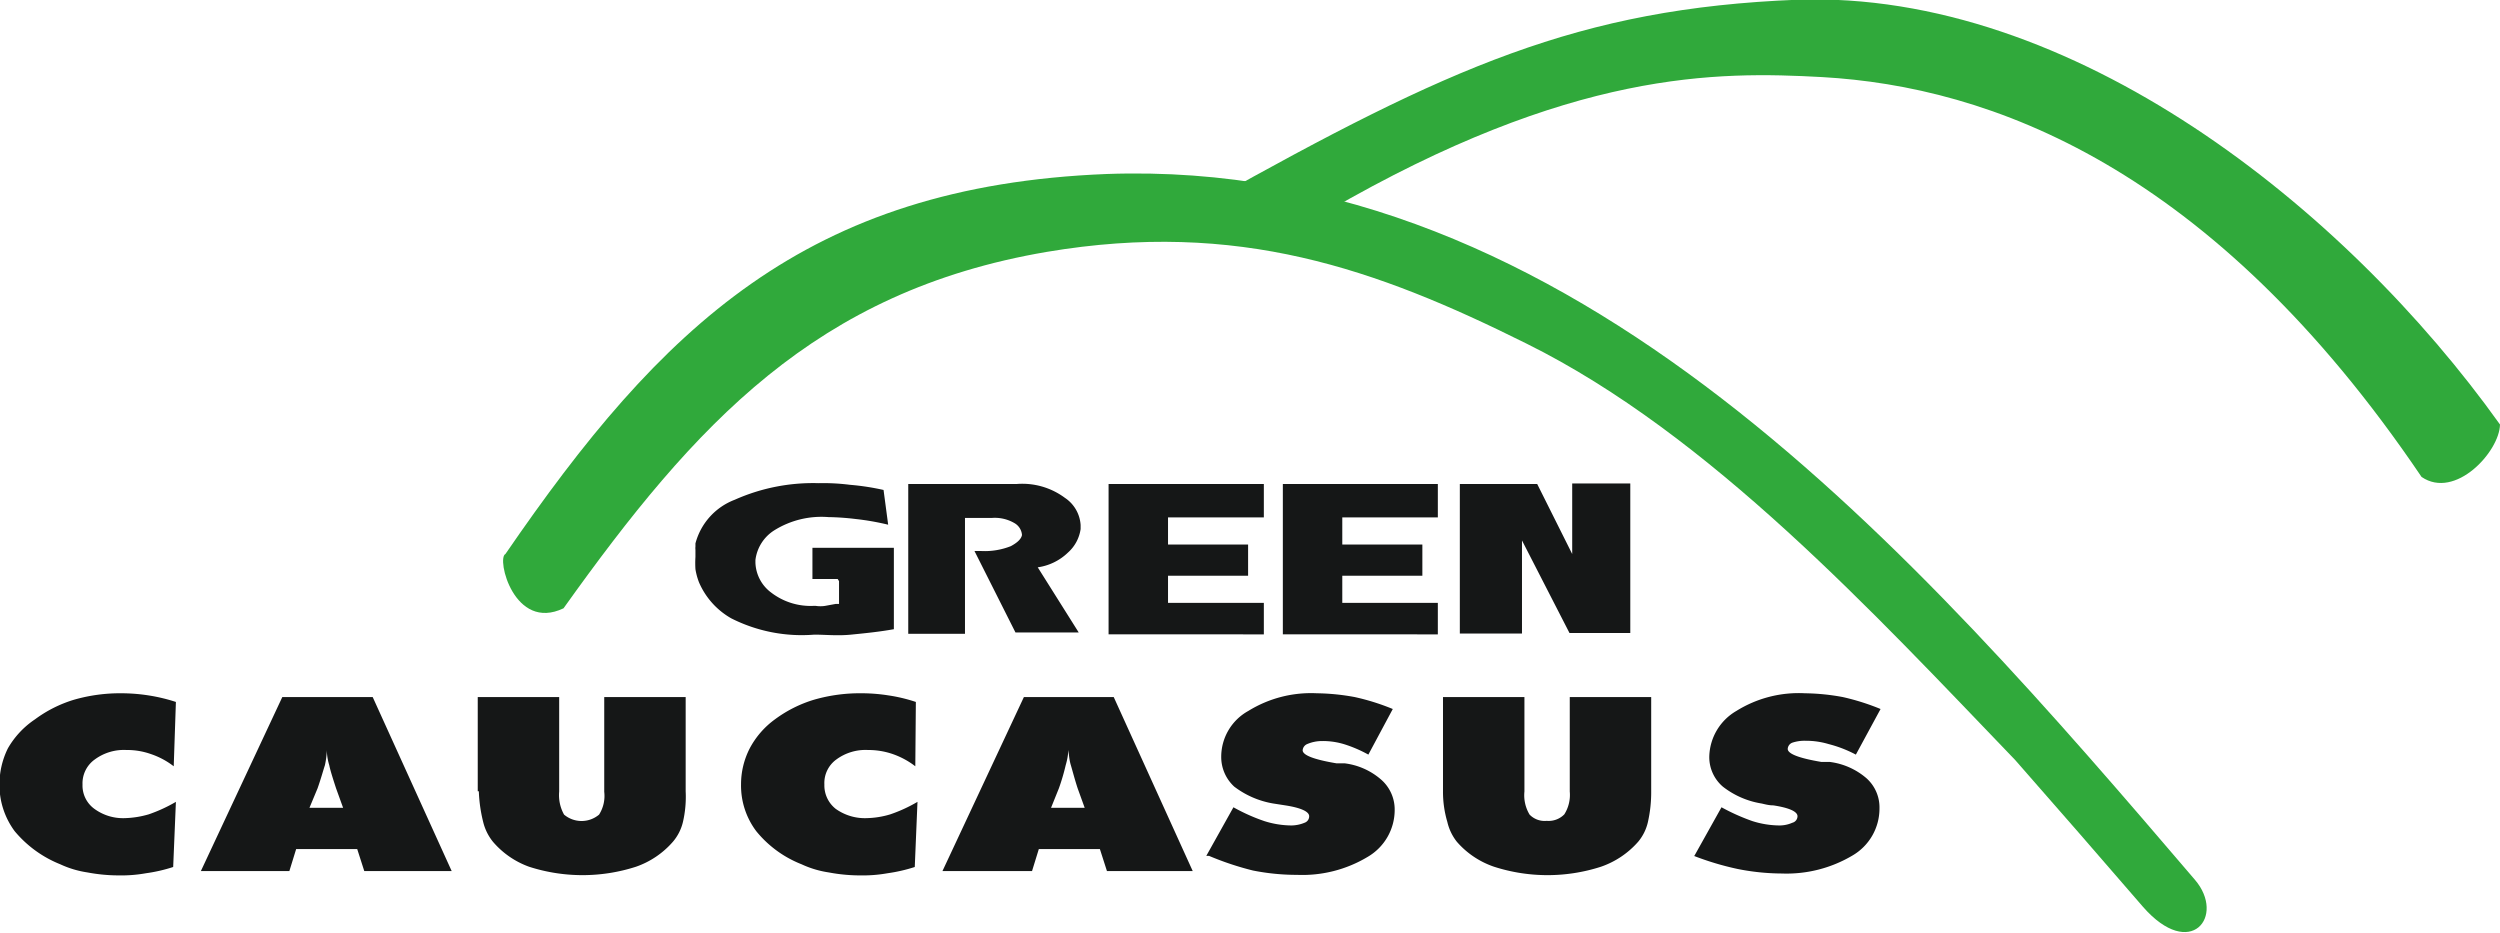
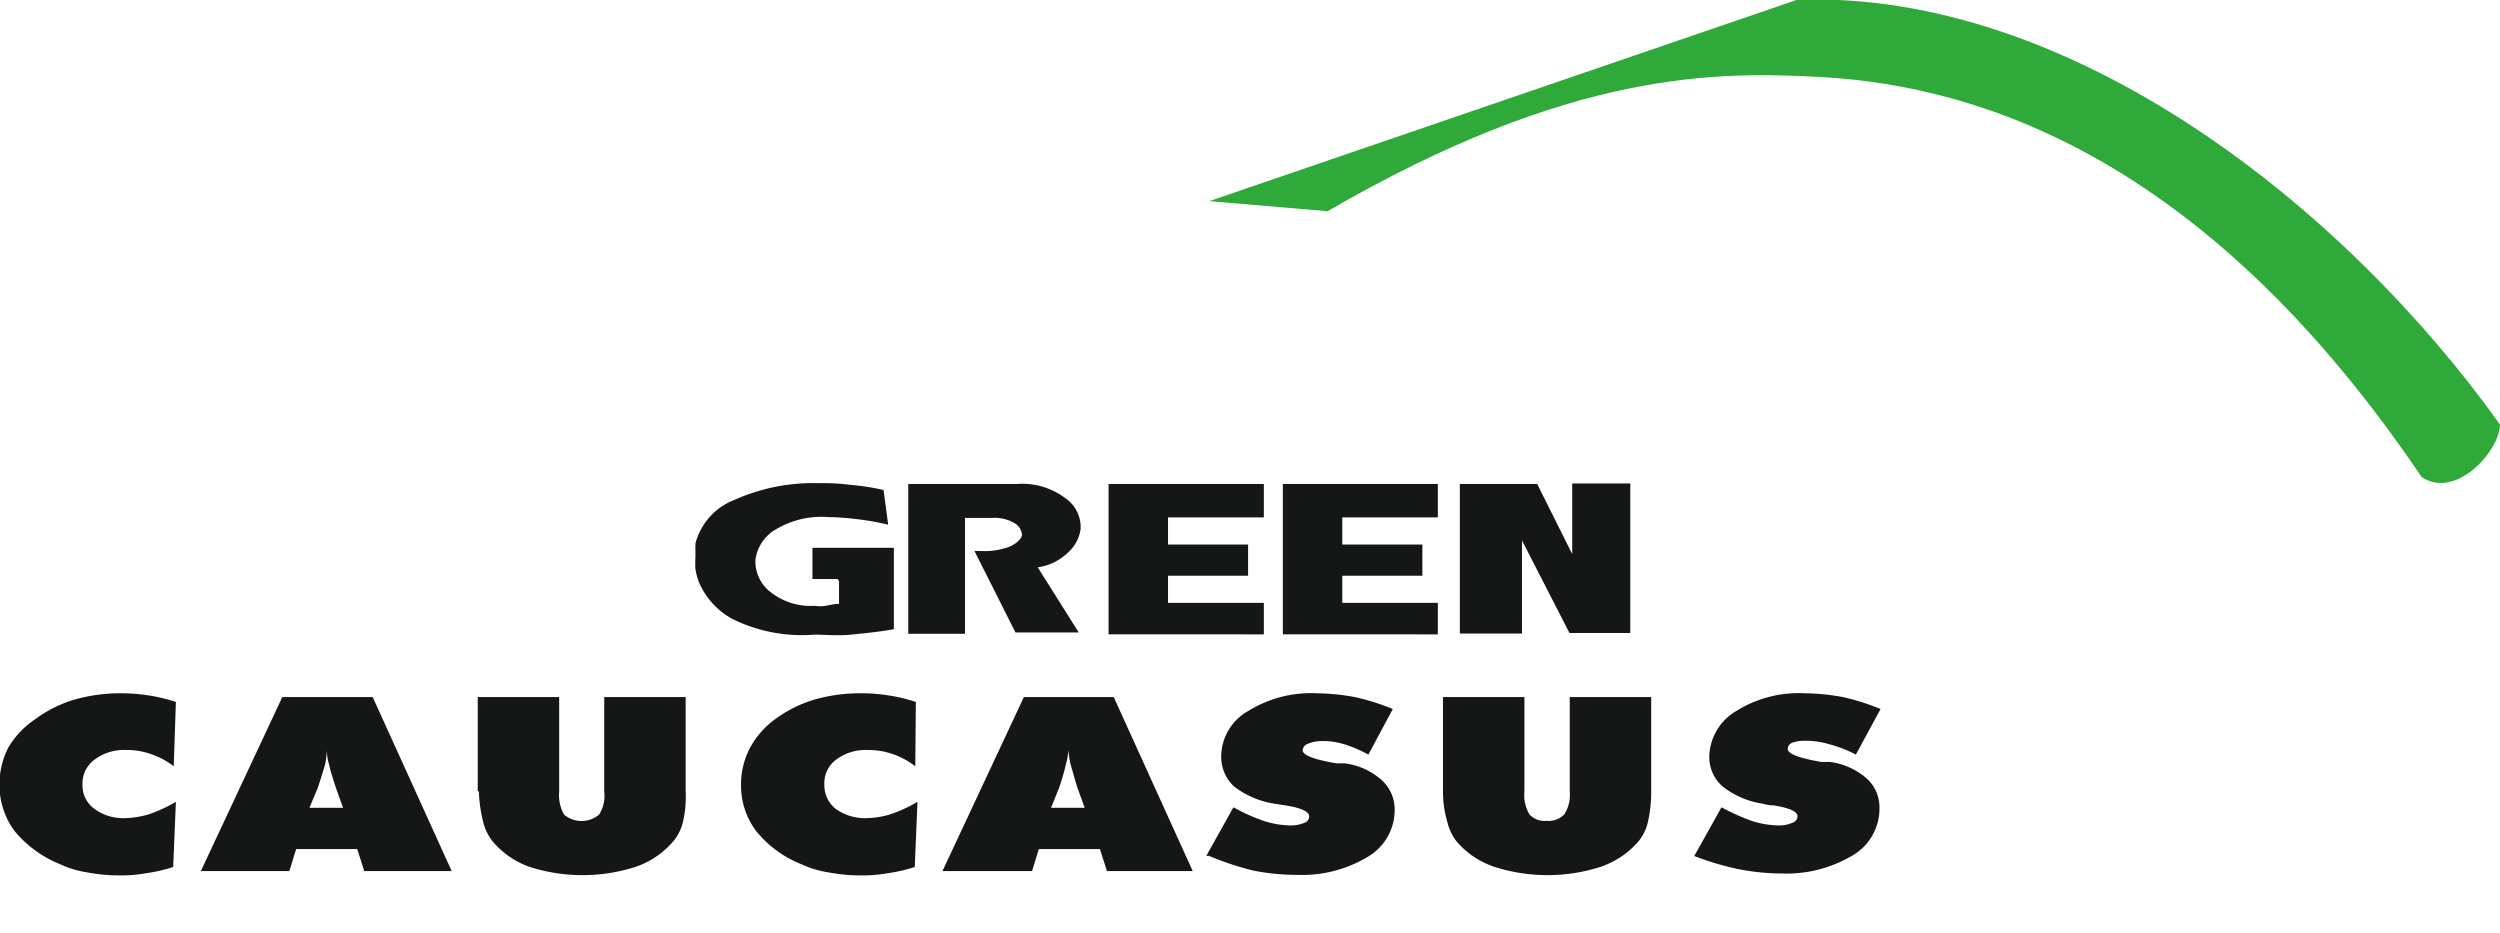
<svg xmlns="http://www.w3.org/2000/svg" id="Layer_1" data-name="Layer 1" viewBox="0 0 92.1 34.36">
  <defs>
    <style>.cls-1{fill:#30a93b;}.cls-1,.cls-2{fill-rule:evenodd;}.cls-2{fill:#151717;}</style>
  </defs>
-   <path class="cls-1" d="M68.39,55l4.36.37c9-5.22,14.37-5.15,18.22-4.94,6.14.35,14.32,3.25,22.08,14.73,1.24.85,2.87-.93,2.89-1.93-5.71-8-15.77-16-25.89-15.65C82,47.9,77.2,50.07,68.39,55Z" transform="translate(-23.84 -47.59)" />
+   <path class="cls-1" d="M68.39,55l4.36.37c9-5.22,14.37-5.15,18.22-4.94,6.14.35,14.32,3.25,22.08,14.73,1.24.85,2.87-.93,2.89-1.93-5.71-8-15.77-16-25.89-15.65Z" transform="translate(-23.84 -47.59)" />
  <path class="cls-2" d="M81.76,68v-2.6H83.9v5.51H81.66L79.91,67.5v3.43H77.62V65.42h2.85ZM71.1,65.42h5.71v1.23H73.29v1h2.95v1.15H73.29v1h3.52v1.16H71.1Zm-6.42,0H70.4v1.23H66.87v1h2.95v1.15H66.87v1H70.4v1.16H64.68Zm-7.38,0h4a2.63,2.63,0,0,1,1.77.51,1.3,1.3,0,0,1,.58,1V67s0,0,0,.08a1.43,1.43,0,0,1-.47.87,2,2,0,0,1-1.11.54l1.51,2.4H61.25l-1.51-3H60a2.6,2.6,0,0,0,1.08-.18c.24-.13.38-.26.41-.41s0,0,0,0v0a.55.55,0,0,0-.28-.44,1.43,1.43,0,0,0-.82-.19h-1v4.27H57.3v-5.5Zm-2.6,3.5h-.93V67.77h3v3c-.56.1-1.08.15-1.58.2s-.94,0-1.35,0a5.75,5.75,0,0,1-3.06-.6,2.79,2.79,0,0,1-1.19-1.33,2.42,2.42,0,0,1-.13-.48,3.58,3.58,0,0,1,0-.45v-.14s0,0,0-.06,0,0,0-.07a.45.45,0,0,1,0-.11v-.12A2.37,2.37,0,0,1,50.91,66,7.09,7.09,0,0,1,54,65.39a7.71,7.71,0,0,1,1.15.06,9.09,9.09,0,0,1,1.24.19l.17,1.28a9.48,9.48,0,0,0-1.2-.21,9.37,9.37,0,0,0-1-.07,3.28,3.28,0,0,0-2,.49,1.51,1.51,0,0,0-.69,1.09v.1a1.43,1.43,0,0,0,.58,1.1,2.38,2.38,0,0,0,1.57.49h.07a1.11,1.11,0,0,0,.35,0l.38-.07h.13V69Zm-24.46,6.9a2.86,2.86,0,0,0-.84-.45,2.62,2.62,0,0,0-.9-.15,1.81,1.81,0,0,0-1.17.35,1.08,1.08,0,0,0-.45.92,1.06,1.06,0,0,0,.44.9,1.79,1.79,0,0,0,1.13.34,3.43,3.43,0,0,0,.87-.14,5.57,5.57,0,0,0,1-.46l-.1,2.4a5.68,5.68,0,0,1-1,.23,5.15,5.15,0,0,1-1,.08,6.25,6.25,0,0,1-1.16-.11,3.63,3.63,0,0,1-1-.3,4.23,4.23,0,0,1-1.68-1.22,2.86,2.86,0,0,1-.56-1.72,3,3,0,0,1,.31-1.33,3.2,3.2,0,0,1,1-1.07,4.69,4.69,0,0,1,1.43-.72,6.14,6.14,0,0,1,1.76-.24,6.61,6.61,0,0,1,1,.08,6.42,6.42,0,0,1,1,.24Zm5,1.53h1.24l-.26-.72c-.12-.37-.21-.65-.25-.85a2,2,0,0,1-.09-.56h0a3,3,0,0,1-.07.56c-.06.18-.14.48-.27.85Zm-4,2.33,3-6.41h3.33l2.91,6.41H37.26L37,78.87H34.75l-.25.81Zm10.2-2.94V73.27h3v3.48a1.47,1.47,0,0,0,.18.85,1,1,0,0,0,1.29,0,1.28,1.28,0,0,0,.19-.84V73.27h3v3.47A4.11,4.11,0,0,1,49,77.87a1.74,1.74,0,0,1-.37.73,3.19,3.19,0,0,1-1.36.92,6.41,6.41,0,0,1-3.94,0A3.16,3.16,0,0,1,42,78.6a1.85,1.85,0,0,1-.36-.73A5.43,5.43,0,0,1,41.48,76.74Zm16.12-.92a2.94,2.94,0,0,0-.83-.45,2.76,2.76,0,0,0-.91-.15,1.81,1.81,0,0,0-1.17.35,1.07,1.07,0,0,0-.44.92,1.1,1.1,0,0,0,.42.9,1.85,1.85,0,0,0,1.15.34,3.22,3.22,0,0,0,.86-.14,5.38,5.38,0,0,0,1-.46l-.1,2.4a5.9,5.9,0,0,1-1,.23,5.18,5.18,0,0,1-1,.08,6.28,6.28,0,0,1-1.17-.11,3.63,3.63,0,0,1-1-.3,4.06,4.06,0,0,1-1.67-1.22,2.79,2.79,0,0,1-.56-1.72,2.9,2.9,0,0,1,.32-1.33,3.13,3.13,0,0,1,.93-1.07,4.69,4.69,0,0,1,1.43-.72,6.09,6.09,0,0,1,1.76-.24,6.4,6.4,0,0,1,1,.08,5.86,5.86,0,0,1,1,.24Zm5,1.53h1.24l-.26-.72c-.12-.37-.19-.65-.25-.85s-.07-.39-.09-.56h0a2.46,2.46,0,0,1-.1.56,7.75,7.75,0,0,1-.25.85Zm-4,2.33,3-6.41h3.31l2.91,6.41H64.62l-.26-.81H62.11l-.25.81Zm9.72-.56,1-1.79a6.74,6.74,0,0,0,1.14.51,3.37,3.37,0,0,0,1,.16,1.31,1.31,0,0,0,.48-.1.25.25,0,0,0,.17-.24c0-.17-.3-.31-.88-.4l-.45-.07a3.27,3.27,0,0,1-1.43-.62,1.48,1.48,0,0,1-.48-1.11,1.93,1.93,0,0,1,1-1.68,4.39,4.39,0,0,1,2.52-.65,8.2,8.2,0,0,1,1.4.14,8.38,8.38,0,0,1,1.4.44l-.9,1.68a4.78,4.78,0,0,0-.88-.38,2.69,2.69,0,0,0-.83-.12A1.39,1.39,0,0,0,72,75a.27.27,0,0,0-.17.23c0,.18.41.34,1.24.48l.3,0a2.52,2.52,0,0,1,1.35.6,1.46,1.46,0,0,1,.5,1.11,2,2,0,0,1-1,1.74,4.67,4.67,0,0,1-2.59.66A8.28,8.28,0,0,1,70,79.66,10.83,10.83,0,0,1,68.38,79.12ZM77,76.74V73.27h3v3.48a1.38,1.38,0,0,0,.19.85.77.77,0,0,0,.63.23.81.81,0,0,0,.65-.24,1.34,1.34,0,0,0,.2-.84V73.27h3v3.47a5,5,0,0,1-.12,1.13,1.73,1.73,0,0,1-.36.73,3.22,3.22,0,0,1-1.37.92,6.41,6.41,0,0,1-3.94,0,3.16,3.16,0,0,1-1.37-.92,1.84,1.84,0,0,1-.35-.73A3.89,3.89,0,0,1,77,76.74Zm9.26,2.38,1-1.79a7.53,7.53,0,0,0,1.14.51,3.37,3.37,0,0,0,1,.16,1.17,1.17,0,0,0,.47-.1.25.25,0,0,0,.19-.24c0-.17-.3-.31-.89-.4-.18,0-.34-.05-.44-.07a3.12,3.12,0,0,1-1.42-.62,1.43,1.43,0,0,1-.5-1.11,2,2,0,0,1,1-1.68,4.34,4.34,0,0,1,2.52-.65,8.1,8.1,0,0,1,1.4.14,8.57,8.57,0,0,1,1.39.44l-.91,1.68A4.53,4.53,0,0,0,91.2,75a2.9,2.9,0,0,0-.85-.12,1.43,1.43,0,0,0-.48.07.26.26,0,0,0-.17.23c0,.18.41.34,1.24.48l.31,0a2.56,2.56,0,0,1,1.35.6,1.44,1.44,0,0,1,.48,1.11,2,2,0,0,1-1,1.74,4.75,4.75,0,0,1-2.6.66,8.46,8.46,0,0,1-1.64-.17A10.61,10.61,0,0,1,86.24,79.12Z" transform="translate(-23.84 -47.59)" />
-   <path class="cls-1" d="M42.46,68C48.19,59.65,53.53,54.44,64.61,54c17.22-.62,29.83,14,40.09,26,1.15,1.34-.16,3-1.91,1-1.56-1.81-3.14-3.62-4.71-5.41-5.21-5.42-11.26-12-18-15.34-5.54-2.76-10.63-4.57-17.68-3.38C53.9,58.32,49.46,63.19,44.6,70,42.78,70.87,42.12,68.15,42.46,68Z" transform="translate(-23.84 -47.59)" />
</svg>